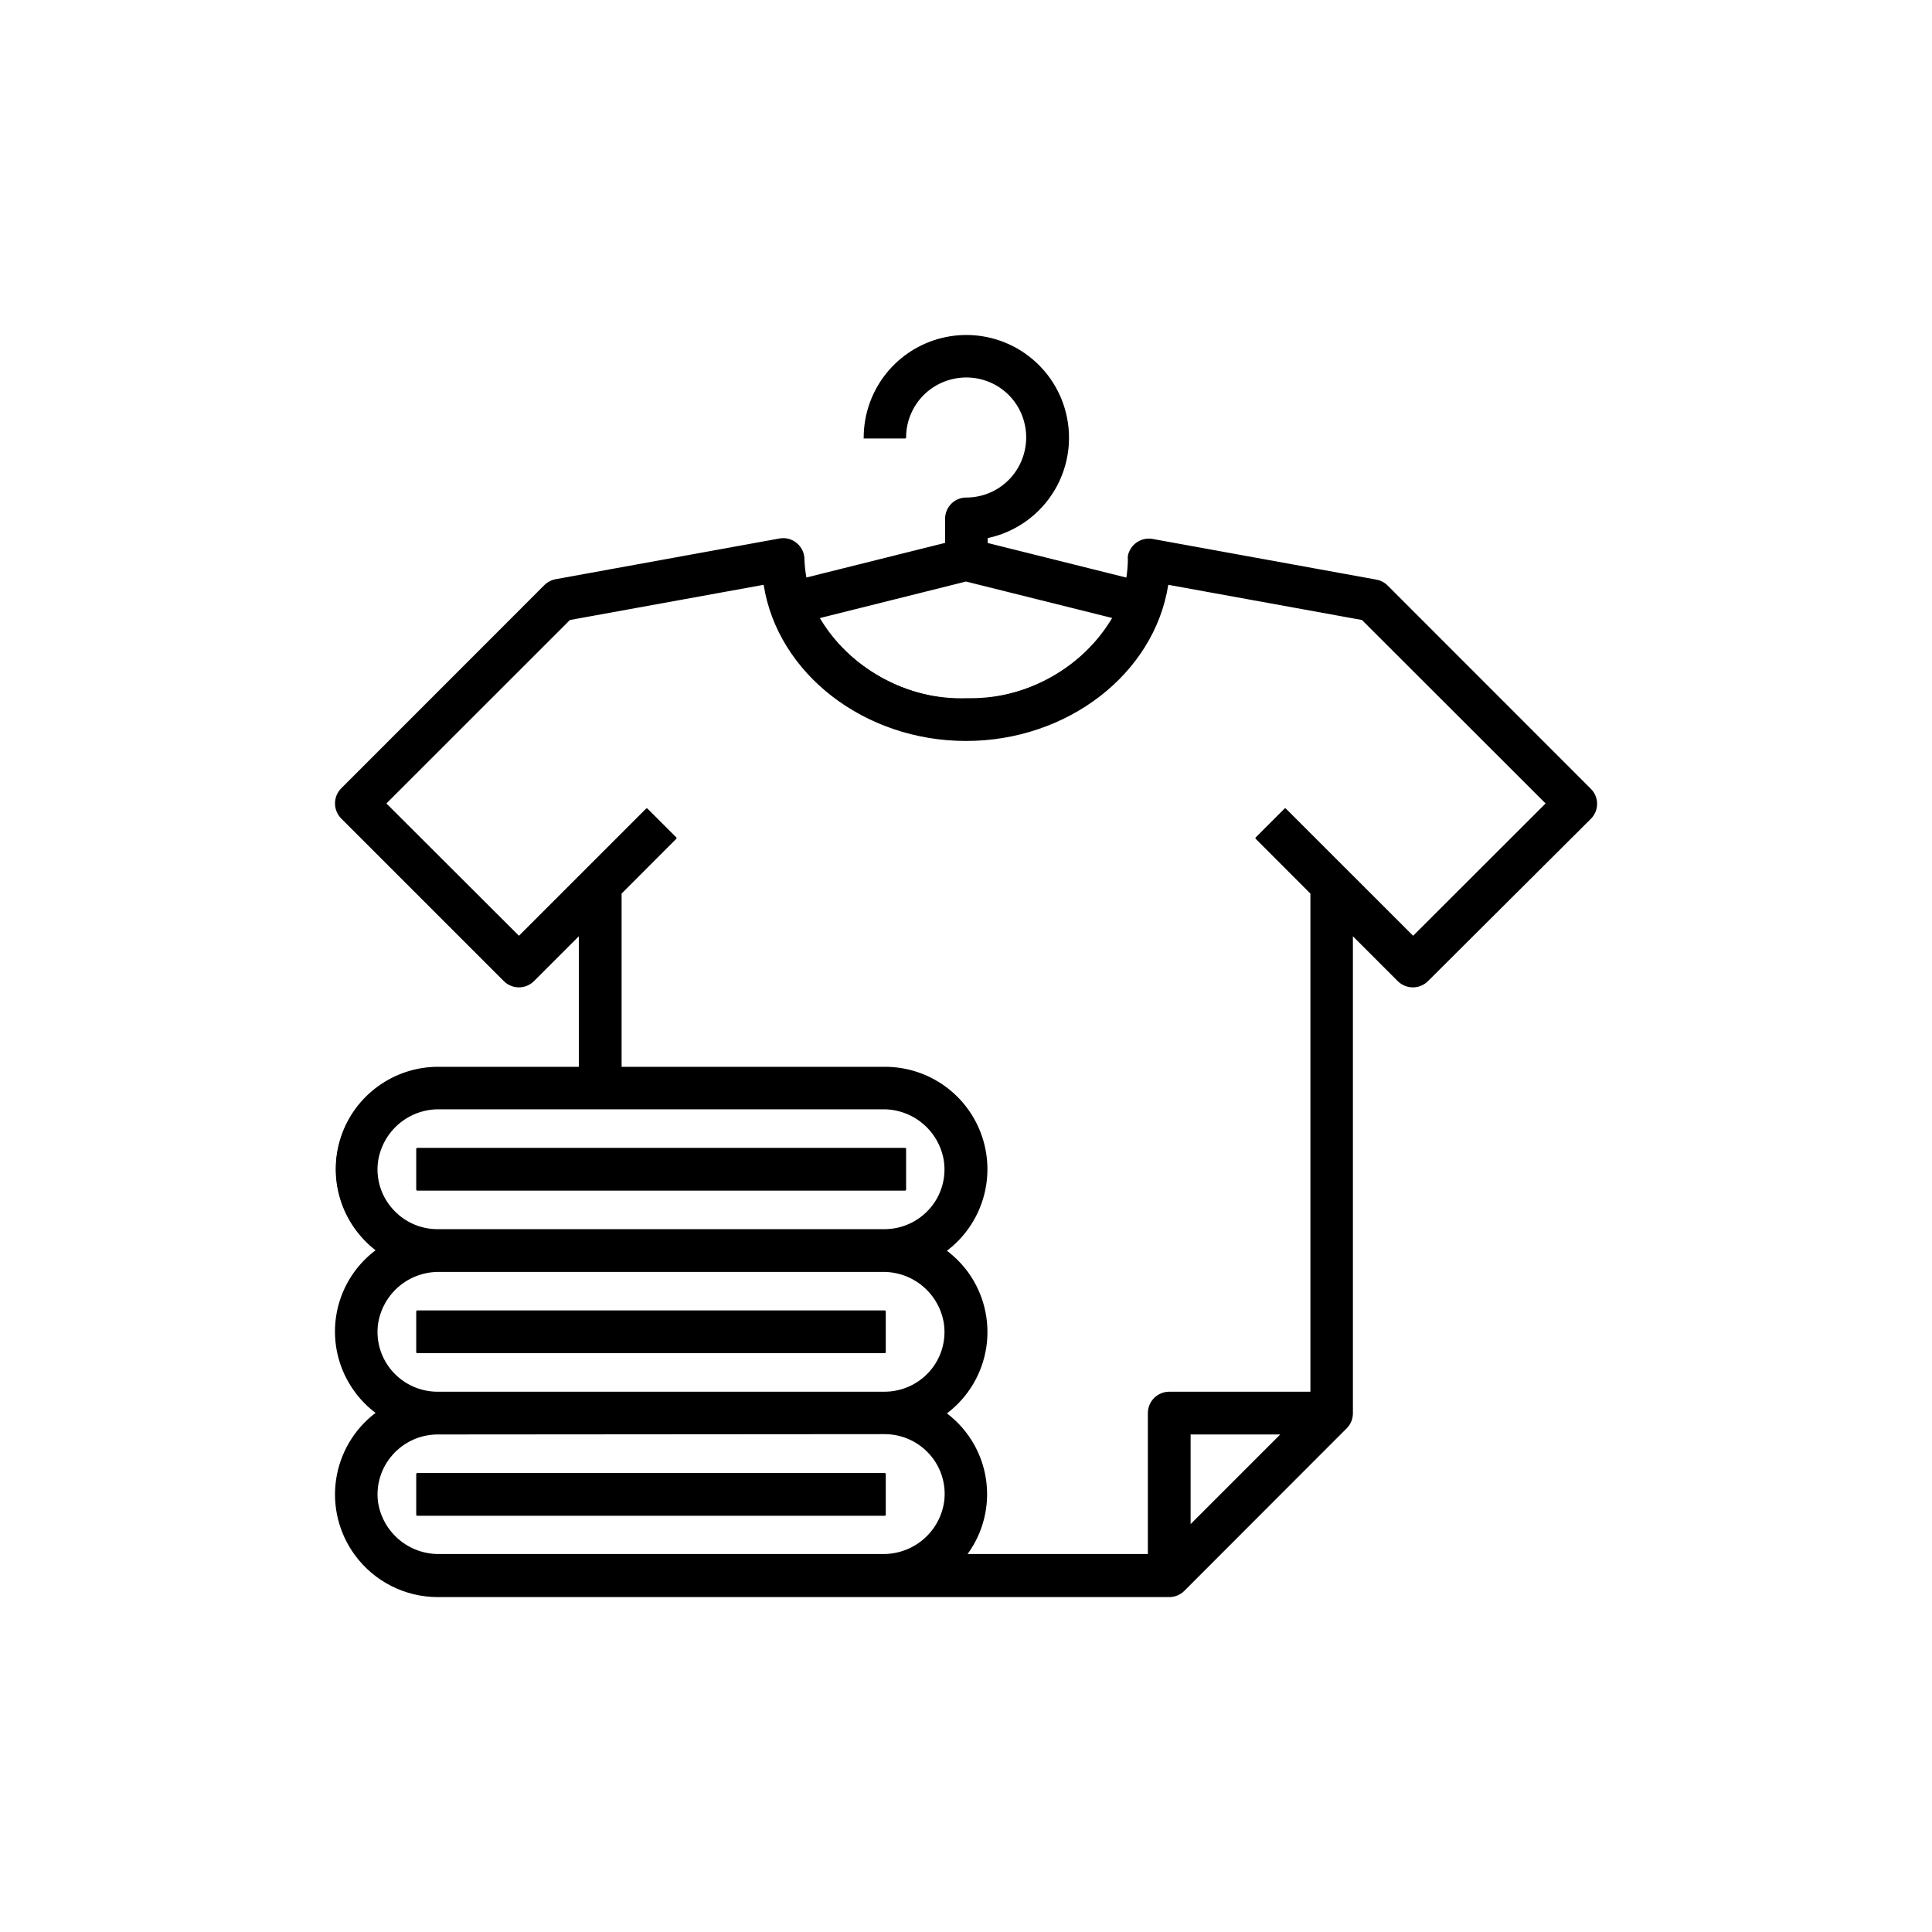
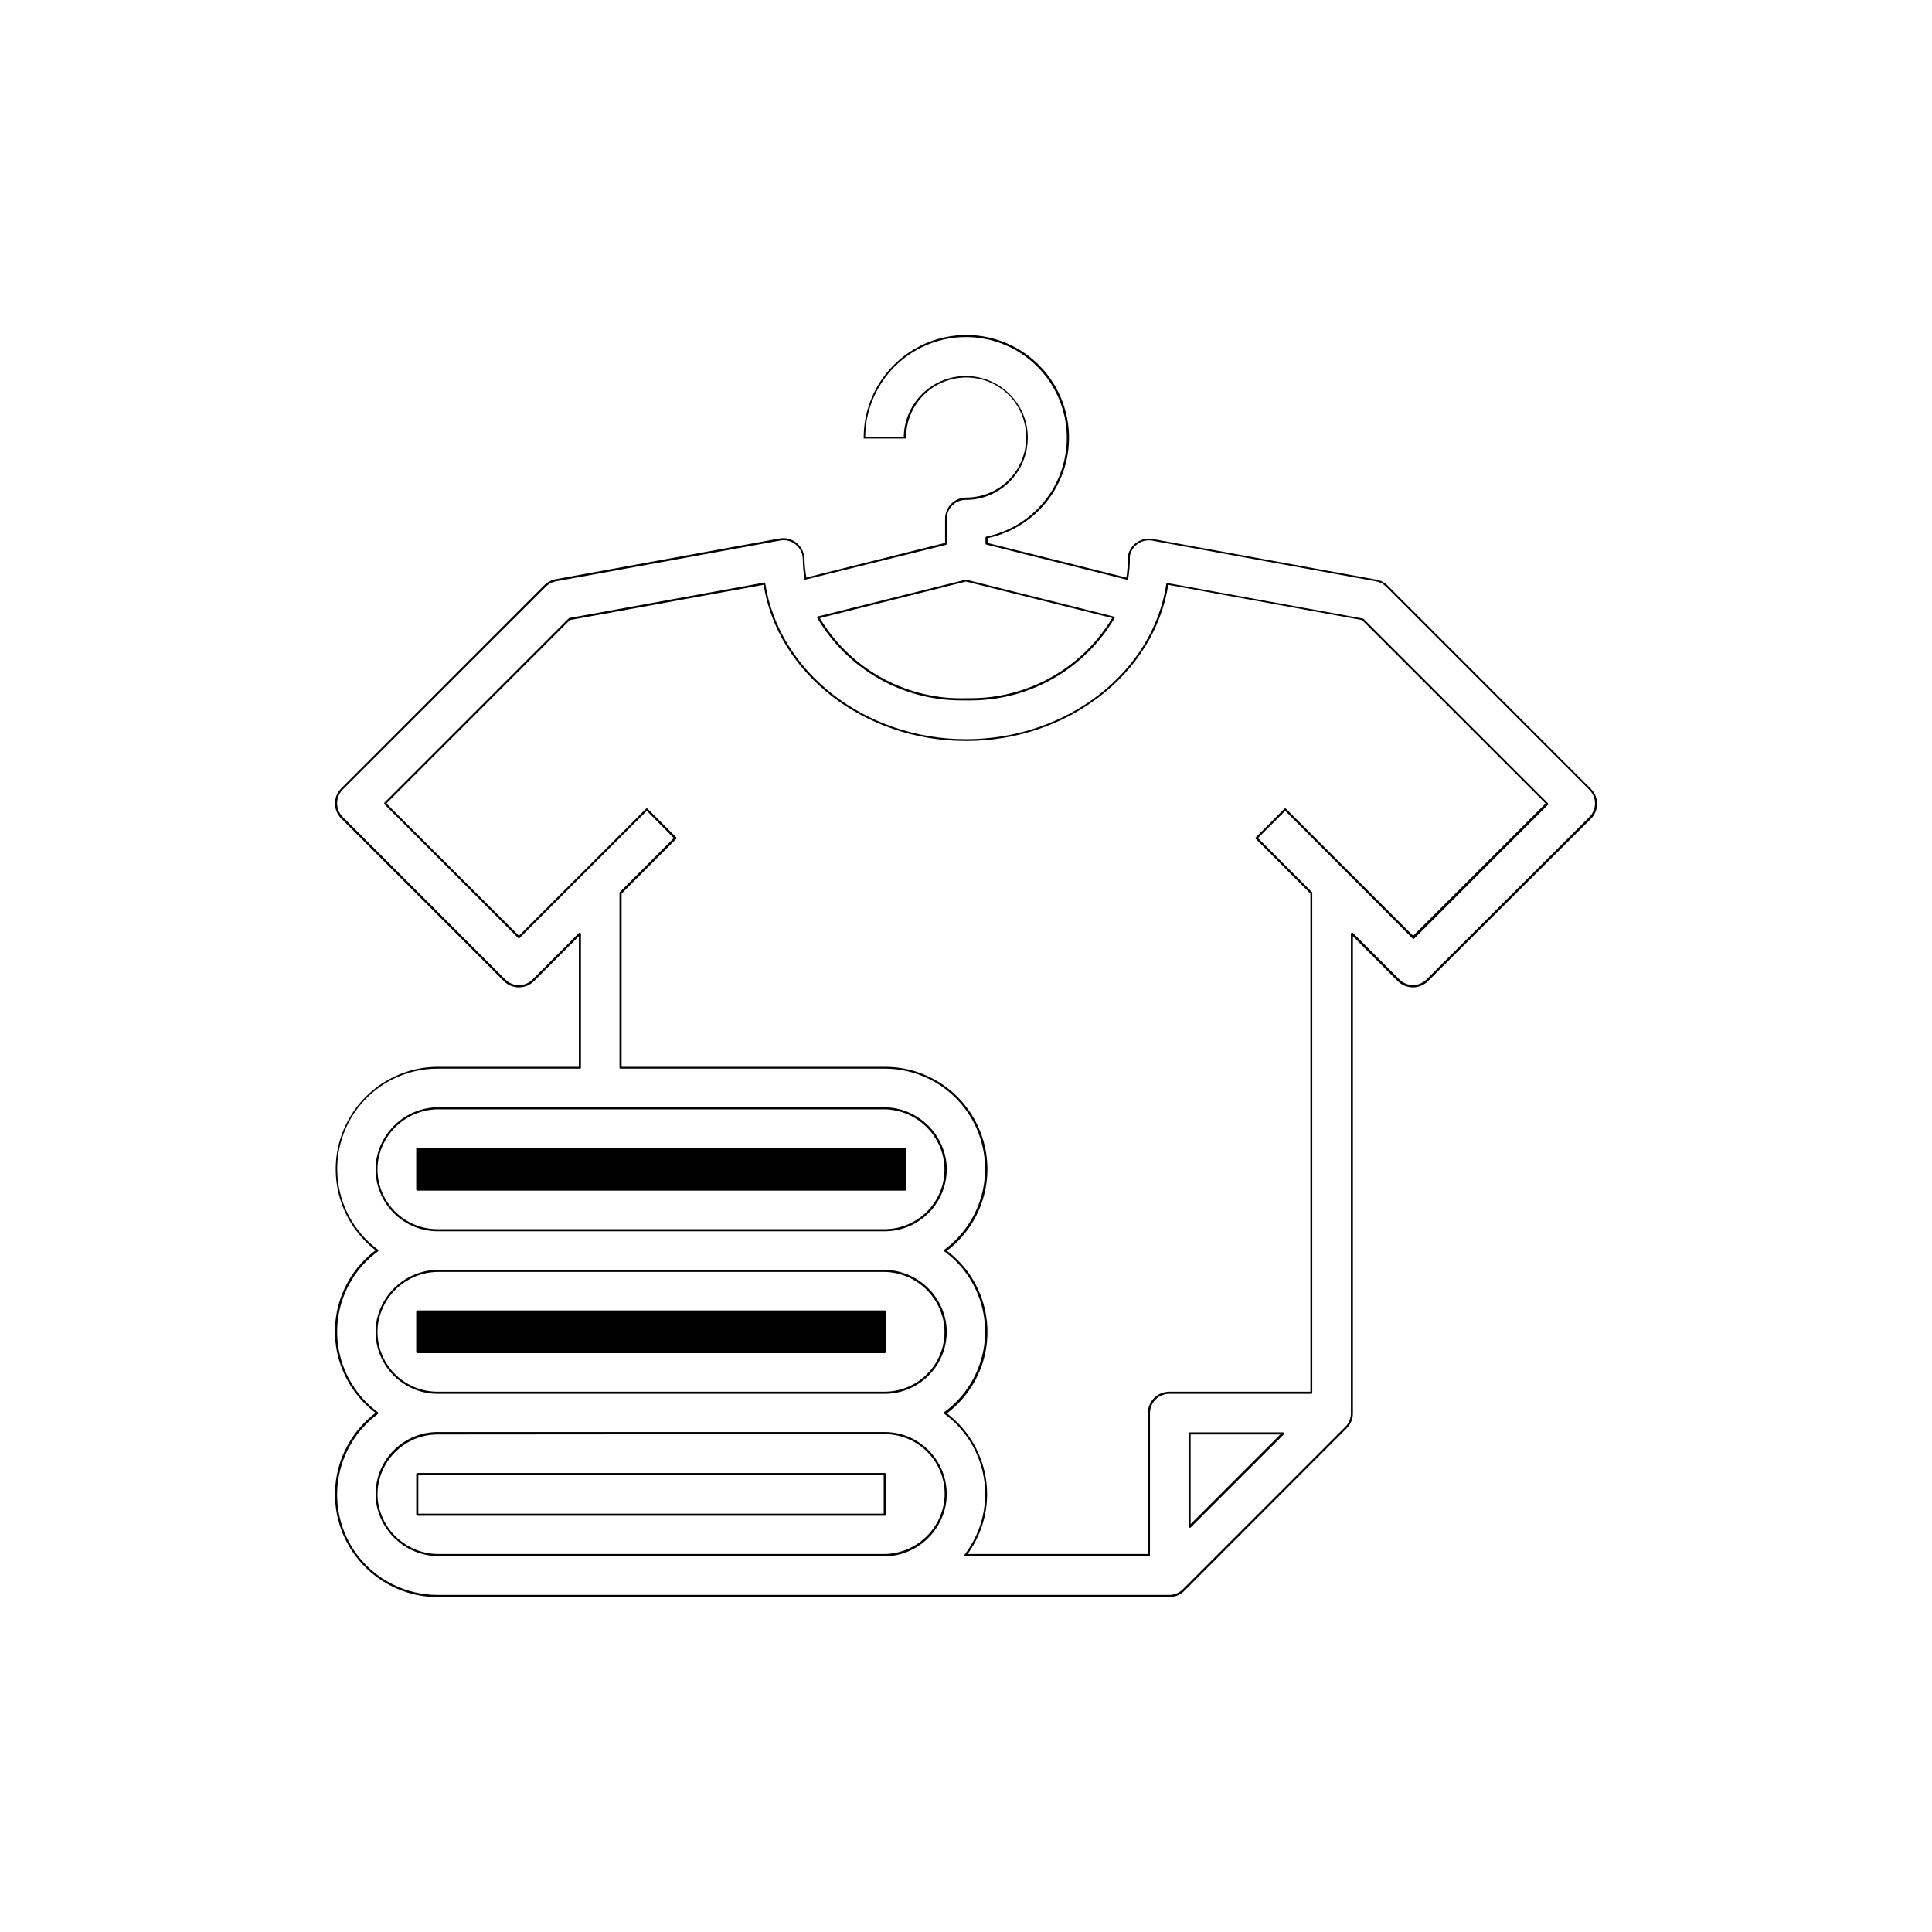
<svg xmlns="http://www.w3.org/2000/svg" width="230" height="230" viewBox="0 0 230 230" fill="none">
-   <path d="M189.29 93.93L165.1 69.74C164.752 69.391 164.305 69.157 163.82 69.07L137.21 64.23C136.893 64.175 136.569 64.184 136.256 64.255C135.943 64.326 135.647 64.459 135.385 64.644C135.123 64.83 134.9 65.066 134.729 65.338C134.558 65.61 134.443 65.913 134.39 66.23C134.38 66.373 134.38 66.517 134.39 66.66C134.38 67.431 134.31 68.2 134.18 68.96L117.45 64.78V64C119.689 63.537 121.75 62.449 123.396 60.863C125.042 59.277 126.205 57.257 126.751 55.036C127.296 52.816 127.201 50.487 126.477 48.319C125.753 46.151 124.43 44.231 122.66 42.784C120.891 41.337 118.747 40.421 116.478 40.141C114.21 39.862 111.908 40.231 109.84 41.206C107.772 42.181 106.023 43.721 104.795 45.649C103.566 47.577 102.91 49.814 102.9 52.1H107.74C107.738 50.664 108.162 49.259 108.959 48.064C109.755 46.868 110.888 45.936 112.215 45.385C113.541 44.834 115.001 44.689 116.41 44.968C117.819 45.247 119.114 45.938 120.13 46.953C121.146 47.968 121.839 49.261 122.12 50.67C122.401 52.078 122.257 53.539 121.708 54.866C121.159 56.193 120.229 57.328 119.034 58.126C117.84 58.924 116.436 59.35 115 59.35C114.683 59.351 114.37 59.415 114.078 59.537C113.787 59.66 113.522 59.838 113.299 60.063C113.076 60.288 112.899 60.554 112.78 60.847C112.66 61.14 112.599 61.453 112.6 61.77V64.72L95.85 68.91C95.718 68.15 95.651 67.381 95.65 66.61C95.65 66.255 95.572 65.904 95.421 65.582C95.27 65.261 95.051 64.977 94.778 64.749C94.505 64.522 94.185 64.358 93.842 64.268C93.498 64.178 93.139 64.165 92.79 64.23L66.18 69.07C65.696 69.159 65.25 69.393 64.9 69.74L40.71 93.93C40.259 94.387 40.006 95.003 40.006 95.645C40.006 96.287 40.259 96.903 40.71 97.36L60.06 116.71C60.285 116.936 60.552 117.115 60.846 117.237C61.141 117.36 61.456 117.423 61.775 117.423C62.094 117.423 62.409 117.36 62.703 117.237C62.998 117.115 63.265 116.936 63.49 116.71L69 111.16V127.1H52.1C49.557 127.092 47.076 127.888 45.013 129.375C42.949 130.862 41.408 132.963 40.611 135.378C39.813 137.793 39.8 140.398 40.572 142.821C41.344 145.244 42.862 147.362 44.91 148.87C42.347 150.749 40.634 153.567 40.147 156.707C39.659 159.847 40.437 163.053 42.31 165.62C43.039 166.617 43.916 167.497 44.91 168.23C42.862 169.738 41.344 171.855 40.572 174.279C39.8 176.702 39.813 179.307 40.611 181.722C41.408 184.137 42.949 186.238 45.013 187.725C47.076 189.211 49.557 190.008 52.1 190H139.19C139.834 189.999 140.452 189.744 140.91 189.29L160.26 169.94C160.482 169.714 160.657 169.447 160.776 169.154C160.894 168.86 160.953 168.546 160.95 168.23V168.23V111.16L166.5 116.71C166.724 116.935 166.99 117.114 167.284 117.237C167.577 117.359 167.892 117.422 168.21 117.422C168.528 117.422 168.843 117.359 169.136 117.237C169.43 117.114 169.696 116.935 169.92 116.71L189.27 97.36C189.497 97.136 189.678 96.87 189.802 96.576C189.926 96.283 189.991 95.968 189.993 95.649C189.994 95.33 189.933 95.014 189.813 94.719C189.692 94.424 189.514 94.156 189.29 93.93V93.93ZM115 69.1L132.59 73.5C130.726 76.484 128.133 78.945 125.056 80.651C121.979 82.357 118.518 83.252 115 83.252C111.482 83.252 108.021 82.357 104.944 80.651C101.867 78.945 99.274 76.484 97.41 73.5L115 69.1ZM44.9 138.28C45.162 136.496 46.065 134.868 47.44 133.702C48.815 132.535 50.567 131.909 52.37 131.94H105.05C106.853 131.91 108.606 132.537 109.982 133.703C111.358 134.87 112.263 136.496 112.53 138.28C112.657 139.302 112.566 140.34 112.262 141.325C111.958 142.309 111.449 143.218 110.767 143.99C110.085 144.763 109.247 145.382 108.308 145.806C107.369 146.23 106.35 146.449 105.32 146.45H52.1C51.069 146.451 50.05 146.233 49.111 145.809C48.172 145.385 47.333 144.766 46.652 143.993C45.971 143.22 45.462 142.311 45.16 141.326C44.858 140.34 44.769 139.302 44.9 138.28V138.28ZM44.9 157.64C45.162 155.855 46.064 154.226 47.439 153.058C48.813 151.889 50.566 151.261 52.37 151.29H105.05C106.854 151.263 108.607 151.892 109.983 153.06C111.359 154.228 112.264 155.855 112.53 157.64C112.657 158.662 112.566 159.7 112.262 160.685C111.958 161.669 111.449 162.578 110.767 163.35C110.085 164.123 109.247 164.742 108.308 165.166C107.369 165.59 106.35 165.809 105.32 165.81H52.1C51.07 165.81 50.052 165.59 49.113 165.166C48.175 164.742 47.337 164.123 46.656 163.35C45.975 162.577 45.466 161.668 45.163 160.684C44.861 159.699 44.771 158.662 44.9 157.64V157.64ZM105.05 185.16H52.37C50.565 185.189 48.811 184.561 47.435 183.393C46.059 182.224 45.154 180.596 44.89 178.81C44.762 177.788 44.853 176.751 45.157 175.767C45.462 174.783 45.971 173.875 46.653 173.103C47.335 172.331 48.174 171.713 49.113 171.29C50.052 170.867 51.07 170.649 52.1 170.65H105.32C106.35 170.649 107.368 170.867 108.307 171.29C109.246 171.713 110.085 172.331 110.766 173.103C111.448 173.875 111.958 174.783 112.262 175.767C112.566 176.751 112.658 177.788 112.53 178.81C112.266 180.596 111.361 182.224 109.985 183.393C108.609 184.561 106.855 185.189 105.05 185.16V185.16ZM141.61 181.74V170.65H152.71L141.61 181.74ZM168.23 111.58L153 96.35L149.58 99.78L156.13 106.32V165.81H139.19C138.873 165.81 138.558 165.873 138.265 165.994C137.972 166.116 137.706 166.294 137.482 166.519C137.258 166.744 137.081 167.011 136.961 167.305C136.84 167.598 136.779 167.913 136.78 168.23V185.16H114.94C116.872 182.653 117.73 179.482 117.325 176.343C116.92 173.204 115.285 170.354 112.78 168.42L112.52 168.23C114.041 167.115 115.278 165.658 116.131 163.976C116.983 162.295 117.428 160.436 117.428 158.55C117.428 156.664 116.983 154.805 116.131 153.123C115.278 151.442 114.041 149.984 112.52 148.87C114.568 147.361 116.087 145.243 116.859 142.819C117.631 140.395 117.616 137.788 116.818 135.373C116.019 132.957 114.476 130.857 112.411 129.371C110.346 127.885 107.864 127.09 105.32 127.1H73.87V106.32L80.42 99.78L77 96.35L61.78 111.58L45.84 95.65L67.84 73.65L91 69.48C92.58 79.97 102.73 88.08 115 88.08C127.27 88.08 137.39 79.97 139 69.48L162.2 73.7L184.2 95.7L168.23 111.58Z" fill="currentColor" />
  <path d="M52.06 190.13C50.148 190.121 48.265 189.664 46.561 188.795C44.858 187.927 43.381 186.672 42.25 185.13C40.353 182.551 39.547 179.329 40.007 176.161C40.468 172.992 42.157 170.132 44.71 168.2C43.753 167.485 42.91 166.628 42.21 165.66C40.331 163.091 39.539 159.885 40.007 156.737C40.475 153.589 42.165 150.751 44.71 148.84C42.703 147.291 41.228 145.154 40.492 142.727C39.756 140.301 39.795 137.705 40.604 135.302C41.413 132.898 42.951 130.807 45.005 129.319C47.058 127.831 49.524 127.02 52.06 127H68.91V111.46L63.57 116.8C63.094 117.276 62.448 117.543 61.775 117.543C61.102 117.543 60.456 117.276 59.98 116.8L40.62 97.44C40.147 96.963 39.881 96.317 39.881 95.645C39.881 94.973 40.147 94.328 40.62 93.85L64.81 69.65C65.18 69.287 65.65 69.043 66.16 68.95L92.77 64.11C93.137 64.038 93.516 64.05 93.878 64.145C94.24 64.241 94.576 64.417 94.86 64.66C95.152 64.904 95.386 65.21 95.543 65.556C95.701 65.902 95.778 66.28 95.77 66.66C95.798 67.361 95.875 68.06 96 68.75L112.51 64.63V61.77C112.508 61.434 112.574 61.1 112.703 60.79C112.832 60.479 113.021 60.197 113.26 59.96C113.492 59.728 113.768 59.544 114.072 59.418C114.376 59.293 114.701 59.229 115.03 59.23V59.23C116.084 59.231 117.124 58.999 118.077 58.549C119.03 58.1 119.871 57.444 120.54 56.63C121.216 55.802 121.7 54.834 121.955 53.797C122.211 52.759 122.234 51.677 122.02 50.63C121.744 49.261 121.07 48.004 120.083 47.017C119.096 46.03 117.839 45.356 116.47 45.08C115.422 44.868 114.34 44.892 113.302 45.149C112.265 45.407 111.297 45.892 110.47 46.57C109.656 47.239 109.001 48.08 108.551 49.033C108.101 49.986 107.869 51.026 107.87 52.08C107.87 52.097 107.867 52.113 107.86 52.129C107.853 52.144 107.844 52.157 107.831 52.169C107.819 52.18 107.805 52.189 107.789 52.194C107.773 52.199 107.757 52.202 107.74 52.2H102.9C102.874 52.21 102.846 52.21 102.82 52.2C102.808 52.171 102.808 52.139 102.82 52.11C102.818 49.18 103.868 46.347 105.78 44.126C107.692 41.906 110.338 40.447 113.236 40.014C116.133 39.581 119.09 40.204 121.567 41.769C124.044 43.334 125.877 45.737 126.73 48.54C127.226 50.16 127.379 51.867 127.18 53.549C126.981 55.232 126.434 56.855 125.573 58.315C124.712 59.775 123.557 61.04 122.181 62.029C120.805 63.018 119.238 63.71 117.58 64.06V64.64L134.09 68.76C134.2 68.052 134.261 67.337 134.27 66.62C134.255 66.471 134.255 66.32 134.27 66.17C134.403 65.507 134.793 64.924 135.356 64.549C135.919 64.174 136.607 64.038 137.27 64.17L163.84 69C164.351 69.091 164.822 69.335 165.19 69.7L189.38 93.9C189.618 94.135 189.807 94.414 189.936 94.722C190.065 95.03 190.131 95.361 190.131 95.695C190.131 96.029 190.065 96.36 189.936 96.668C189.807 96.976 189.618 97.256 189.38 97.49L170 116.8C169.522 117.276 168.875 117.544 168.2 117.544C167.525 117.544 166.878 117.276 166.4 116.8L161.06 111.46V168.23C161.068 168.253 161.068 168.278 161.06 168.3C161.05 168.945 160.792 169.56 160.34 170.02L141 189.38C140.764 189.618 140.484 189.806 140.175 189.935C139.866 190.063 139.535 190.13 139.2 190.13H52.06ZM52.06 127.22C49.548 127.226 47.102 128.023 45.069 129.5C43.037 130.976 41.522 133.056 40.739 135.443C39.957 137.83 39.948 140.403 40.713 142.796C41.478 145.189 42.978 147.279 45 148.77C45.015 148.782 45.027 148.798 45.035 148.815C45.043 148.832 45.047 148.851 45.047 148.87C45.047 148.889 45.043 148.908 45.035 148.925C45.027 148.943 45.015 148.958 45 148.97C42.461 150.826 40.763 153.614 40.279 156.721C39.795 159.828 40.565 163 42.42 165.54C43.143 166.53 44.013 167.404 45 168.13C45.007 168.146 45.011 168.163 45.011 168.18C45.011 168.197 45.007 168.214 45 168.23C45.012 168.262 45.012 168.298 45 168.33C43.738 169.257 42.67 170.423 41.859 171.763C41.047 173.102 40.508 174.589 40.271 176.137C40.034 177.685 40.105 179.264 40.478 180.785C40.852 182.306 41.522 183.738 42.45 185C43.562 186.505 45.009 187.729 46.678 188.574C48.346 189.42 50.19 189.864 52.06 189.87H139.19C139.493 189.871 139.794 189.811 140.074 189.694C140.353 189.578 140.607 189.406 140.82 189.19L160.17 169.84C160.38 169.626 160.545 169.373 160.656 169.095C160.768 168.817 160.823 168.52 160.82 168.22C160.814 168.197 160.814 168.173 160.82 168.15V111.15C160.821 111.126 160.829 111.102 160.843 111.083C160.857 111.063 160.877 111.048 160.9 111.04C160.921 111.028 160.945 111.021 160.97 111.021C160.995 111.021 161.019 111.028 161.04 111.04L166.59 116.59C166.802 116.804 167.054 116.974 167.332 117.09C167.611 117.206 167.909 117.266 168.21 117.266C168.511 117.266 168.81 117.206 169.088 117.09C169.366 116.974 169.618 116.804 169.83 116.59L189.2 97.27C189.416 97.058 189.587 96.805 189.704 96.526C189.821 96.247 189.881 95.948 189.881 95.645C189.881 95.343 189.821 95.043 189.704 94.764C189.587 94.485 189.416 94.232 189.2 94.02V94.02L165 69.83C164.672 69.5 164.249 69.28 163.79 69.2L137.18 64.36C136.884 64.305 136.58 64.309 136.285 64.372C135.991 64.435 135.711 64.555 135.463 64.726C135.215 64.897 135.003 65.115 134.84 65.368C134.676 65.621 134.564 65.904 134.51 66.2C134.496 66.336 134.496 66.474 134.51 66.61C134.501 67.388 134.43 68.163 134.3 68.93C134.299 68.947 134.294 68.962 134.285 68.976C134.276 68.99 134.264 69.002 134.25 69.01C134.217 69.02 134.183 69.02 134.15 69.01L117.42 64.83C117.393 64.822 117.37 64.807 117.352 64.785C117.334 64.764 117.323 64.738 117.32 64.71V64C117.321 63.972 117.332 63.945 117.35 63.923C117.368 63.902 117.393 63.887 117.42 63.88C119.638 63.423 121.681 62.349 123.314 60.78C124.946 59.211 126.102 57.212 126.647 55.014C127.192 52.816 127.104 50.509 126.393 48.359C125.682 46.21 124.377 44.305 122.63 42.865C120.882 41.425 118.763 40.509 116.517 40.223C114.271 39.937 111.989 40.292 109.936 41.247C107.883 42.203 106.143 43.719 104.915 45.622C103.688 47.525 103.024 49.736 103 52H107.59C107.627 50.186 108.331 48.449 109.566 47.12C110.802 45.792 112.483 44.964 114.289 44.794C116.095 44.625 117.901 45.126 119.362 46.203C120.823 47.279 121.836 48.855 122.21 50.63C122.427 51.712 122.401 52.828 122.135 53.898C121.869 54.968 121.368 55.966 120.67 56.82C119.978 57.662 119.108 58.34 118.122 58.805C117.136 59.27 116.06 59.511 114.97 59.51V59.51C114.673 59.509 114.379 59.567 114.104 59.68C113.829 59.793 113.58 59.96 113.37 60.17C112.942 60.605 112.701 61.19 112.7 61.8V64.75C112.7 64.779 112.691 64.807 112.672 64.829C112.654 64.851 112.628 64.865 112.6 64.87L95.88 69C95.864 69.007 95.847 69.011 95.83 69.011C95.813 69.011 95.796 69.007 95.78 69C95.775 68.987 95.772 68.974 95.772 68.96C95.772 68.946 95.775 68.933 95.78 68.92C95.65 68.153 95.579 67.378 95.57 66.6C95.57 66.265 95.496 65.933 95.355 65.629C95.213 65.325 95.007 65.056 94.75 64.84C94.493 64.623 94.191 64.466 93.866 64.382C93.54 64.297 93.2 64.286 92.87 64.35L66.2 69.2C65.741 69.28 65.319 69.5 64.99 69.83L40.8 94C40.372 94.433 40.132 95.017 40.132 95.625C40.132 96.234 40.372 96.818 40.8 97.25L60.15 116.6C60.363 116.814 60.616 116.985 60.895 117.101C61.174 117.217 61.473 117.277 61.775 117.277C62.077 117.277 62.376 117.217 62.655 117.101C62.934 116.985 63.187 116.814 63.4 116.6L68.94 111.05C68.961 111.038 68.986 111.031 69.01 111.031C69.035 111.031 69.059 111.038 69.08 111.05C69.103 111.058 69.123 111.073 69.137 111.093C69.151 111.112 69.159 111.136 69.16 111.16V127.1C69.16 127.117 69.157 127.133 69.15 127.148C69.143 127.164 69.134 127.177 69.121 127.189C69.109 127.2 69.095 127.209 69.079 127.214C69.063 127.219 69.047 127.221 69.03 127.22H52.03H52.06ZM136.78 185.29H114.94C114.917 185.29 114.894 185.284 114.875 185.271C114.855 185.259 114.84 185.241 114.83 185.22C114.818 185.199 114.811 185.175 114.811 185.15C114.811 185.126 114.818 185.101 114.83 185.08C116.74 182.6 117.588 179.464 117.189 176.36C116.79 173.255 115.175 170.436 112.7 168.52L112.44 168.33C112.422 168.32 112.408 168.305 112.397 168.288C112.387 168.27 112.381 168.25 112.38 168.23C112.373 168.214 112.369 168.197 112.369 168.18C112.369 168.163 112.373 168.146 112.38 168.13C113.643 167.215 114.713 166.06 115.528 164.731C116.343 163.401 116.888 161.924 117.132 160.384C117.375 158.844 117.312 157.27 116.946 155.755C116.581 154.239 115.919 152.81 115 151.55C114.28 150.56 113.41 149.69 112.42 148.97C112.404 148.959 112.39 148.944 112.381 148.927C112.371 148.909 112.366 148.89 112.366 148.87C112.366 148.85 112.371 148.831 112.381 148.813C112.39 148.796 112.404 148.781 112.42 148.77C114.443 147.279 115.943 145.187 116.708 142.794C117.473 140.4 117.462 137.826 116.679 135.438C115.896 133.05 114.379 130.971 112.345 129.495C110.311 128.02 107.863 127.223 105.35 127.22H73.87C73.838 127.22 73.808 127.207 73.785 127.185C73.763 127.162 73.75 127.132 73.75 127.1V106.32C73.74 106.294 73.74 106.266 73.75 106.24L80.21 99.77L77 96.53L61.86 111.67C61.836 111.689 61.806 111.699 61.775 111.699C61.744 111.699 61.715 111.689 61.69 111.67L45.75 95.73C45.74 95.704 45.74 95.676 45.75 95.65C45.738 95.621 45.738 95.589 45.75 95.56L67.75 73.56H67.82L91 69.35C91.016 69.343 91.033 69.339 91.05 69.339C91.067 69.339 91.084 69.343 91.1 69.35C91.111 69.379 91.111 69.411 91.1 69.44C92.73 80 103 88 115 88C127 88 137.26 80.05 138.85 69.5C138.858 69.466 138.875 69.435 138.9 69.41C138.933 69.401 138.967 69.401 139 69.41L162.23 73.63H162.29L184.29 95.63C184.301 95.659 184.301 95.691 184.29 95.72C184.299 95.746 184.299 95.774 184.29 95.8L168.36 111.74C168.334 111.76 168.303 111.77 168.27 111.77C168.238 111.77 168.206 111.76 168.18 111.74L153 96.53L149.76 99.77L156.22 106.24C156.23 106.266 156.23 106.294 156.22 106.32V165.81C156.22 165.842 156.207 165.872 156.185 165.895C156.162 165.917 156.132 165.93 156.1 165.93H139.19C138.582 165.933 137.999 166.176 137.57 166.607C137.141 167.038 136.9 167.622 136.9 168.23V185.16C136.9 185.193 136.888 185.225 136.866 185.249C136.843 185.273 136.813 185.288 136.78 185.29V185.29ZM115.19 185H136.65V168.23C136.65 167.556 136.917 166.908 137.393 166.431C137.869 165.953 138.516 165.683 139.19 165.68H156V106.38L149.49 99.86C149.479 99.849 149.47 99.836 149.464 99.821C149.458 99.806 149.455 99.791 149.455 99.775C149.455 99.759 149.458 99.744 149.464 99.729C149.47 99.715 149.479 99.701 149.49 99.69L152.91 96.27C152.934 96.247 152.967 96.234 153 96.234C153.034 96.234 153.066 96.247 153.09 96.27L168.23 111.4L184 95.65L162.14 73.81L139.08 69.62C137.41 80.23 127.08 88.21 115 88.21C102.92 88.21 92.58 80.21 90.91 69.62L67.85 73.81L46 95.65L61.78 111.4L76.91 96.27C76.934 96.247 76.966 96.234 77 96.234C77.034 96.234 77.066 96.247 77.09 96.27L80.51 99.69C80.521 99.701 80.53 99.715 80.536 99.729C80.542 99.744 80.545 99.759 80.545 99.775C80.545 99.791 80.542 99.806 80.536 99.821C80.53 99.836 80.521 99.849 80.51 99.86L74 106.38V127H105.37C107.922 127.002 110.408 127.805 112.48 129.295C114.551 130.785 116.102 132.888 116.915 135.307C117.728 137.726 117.762 140.338 117.011 142.777C116.26 145.216 114.763 147.357 112.73 148.9C113.68 149.62 114.522 150.472 115.23 151.43C117.102 154.003 117.889 157.209 117.422 160.356C116.954 163.504 115.269 166.342 112.73 168.26L112.86 168.36C115.334 170.287 116.961 173.102 117.396 176.208C117.831 179.314 117.04 182.467 115.19 185V185ZM105.05 185.25H52.37C50.534 185.284 48.748 184.646 47.349 183.456C45.95 182.267 45.033 180.608 44.77 178.79C44.64 177.75 44.732 176.695 45.041 175.693C45.349 174.692 45.867 173.767 46.56 172.982C47.254 172.196 48.106 171.566 49.061 171.135C50.016 170.704 51.052 170.48 52.1 170.48H105.32C106.368 170.48 107.404 170.704 108.359 171.135C109.314 171.566 110.166 172.196 110.86 172.982C111.553 173.767 112.071 174.692 112.38 175.693C112.688 176.695 112.781 177.75 112.65 178.79C112.396 180.615 111.483 182.284 110.083 183.481C108.683 184.679 106.892 185.322 105.05 185.29V185.25ZM52.1 170.77C51.091 170.771 50.094 170.986 49.174 171.399C48.253 171.813 47.431 172.416 46.76 173.17C46.079 173.927 45.569 174.822 45.266 175.793C44.962 176.765 44.871 177.79 45 178.8C45.263 180.554 46.156 182.151 47.513 183.293C48.87 184.435 50.597 185.042 52.37 185H105.05C106.825 185.035 108.552 184.42 109.906 183.271C111.26 182.122 112.147 180.518 112.4 178.76C112.532 177.754 112.446 176.731 112.147 175.762C111.849 174.792 111.345 173.898 110.67 173.14C109.999 172.384 109.175 171.778 108.253 171.363C107.331 170.947 106.331 170.732 105.32 170.73L52.1 170.77ZM141.61 181.87C141.586 181.86 141.566 181.844 141.552 181.822C141.538 181.801 141.53 181.776 141.53 181.75V170.65C141.529 170.634 141.531 170.617 141.536 170.601C141.542 170.585 141.55 170.571 141.561 170.559C141.573 170.546 141.586 170.537 141.602 170.53C141.617 170.523 141.633 170.52 141.65 170.52H152.75C152.774 170.521 152.798 170.529 152.817 170.543C152.837 170.557 152.852 170.577 152.86 170.6C152.873 170.619 152.879 170.642 152.879 170.665C152.879 170.688 152.873 170.711 152.86 170.73L141.76 181.83C141.743 181.852 141.719 181.868 141.692 181.875C141.665 181.882 141.636 181.88 141.61 181.87V181.87ZM141.74 170.77V181.44L152.41 170.77H141.74ZM105.32 165.93H52.1C51.052 165.93 50.016 165.707 49.061 165.275C48.106 164.844 47.254 164.214 46.56 163.429C45.867 162.643 45.349 161.718 45.041 160.717C44.732 159.716 44.64 158.66 44.77 157.62C45.033 155.803 45.95 154.145 47.35 152.958C48.75 151.77 50.535 151.134 52.37 151.17H105.05C106.887 151.134 108.673 151.771 110.073 152.961C111.473 154.151 112.389 155.812 112.65 157.63C112.779 158.669 112.686 159.724 112.376 160.724C112.067 161.724 111.549 162.647 110.855 163.432C110.162 164.217 109.311 164.845 108.356 165.276C107.402 165.707 106.367 165.93 105.32 165.93V165.93ZM52.37 151.42C50.593 151.38 48.862 151.991 47.505 153.138C46.147 154.286 45.256 155.891 45 157.65C44.869 158.658 44.956 159.683 45.257 160.655C45.557 161.626 46.063 162.522 46.74 163.28C47.411 164.034 48.233 164.637 49.154 165.051C50.074 165.464 51.071 165.679 52.08 165.68H105.3C106.31 165.678 107.309 165.464 108.231 165.05C109.153 164.637 109.977 164.034 110.65 163.28C111.324 162.52 111.828 161.624 112.126 160.653C112.425 159.682 112.511 158.658 112.38 157.65C112.125 155.894 111.237 154.292 109.883 153.145C108.53 151.998 106.804 151.385 105.03 151.42H52.37ZM105.32 146.58H52.1C51.052 146.58 50.016 146.357 49.061 145.925C48.106 145.494 47.254 144.865 46.56 144.079C45.867 143.293 45.349 142.368 45.041 141.367C44.732 140.366 44.64 139.31 44.77 138.27V138.27C45.033 136.452 45.95 134.793 47.349 133.604C48.748 132.414 50.534 131.777 52.37 131.81H105.05C106.886 131.777 108.672 132.414 110.071 133.604C111.47 134.793 112.387 136.452 112.65 138.27C112.781 139.31 112.688 140.366 112.38 141.367C112.071 142.368 111.553 143.293 110.86 144.079C110.166 144.865 109.314 145.494 108.359 145.925C107.404 146.357 106.368 146.58 105.32 146.58V146.58ZM52.37 132.06C50.591 132.02 48.859 132.633 47.502 133.782C46.144 134.932 45.254 136.539 45 138.3V138.3C44.868 139.307 44.956 140.33 45.256 141.3C45.556 142.27 46.062 143.164 46.74 143.92C47.409 144.677 48.23 145.283 49.151 145.699C50.072 146.114 51.07 146.33 52.08 146.33H105.3C106.311 146.328 107.311 146.113 108.233 145.697C109.155 145.282 109.979 144.676 110.65 143.92C111.324 143.162 111.828 142.268 112.126 141.298C112.425 140.329 112.511 139.306 112.38 138.3C112.127 136.543 111.24 134.938 109.886 133.789C108.532 132.64 106.805 132.025 105.03 132.06H52.37ZM115.57 83.38H114.42C110.959 83.379 107.558 82.474 104.555 80.753C101.552 79.032 99.051 76.556 97.3 73.57C97.293 73.553 97.289 73.534 97.289 73.515C97.289 73.496 97.293 73.478 97.3 73.46C97.308 73.441 97.32 73.424 97.336 73.41C97.352 73.396 97.37 73.386 97.39 73.38L115 69L132.6 73.4C132.636 73.415 132.665 73.444 132.68 73.48C132.69 73.497 132.695 73.516 132.695 73.535C132.695 73.554 132.69 73.573 132.68 73.59C130.927 76.57 128.426 79.041 125.425 80.758C122.425 82.475 119.027 83.379 115.57 83.38V83.38ZM115 83.12H115.56C118.953 83.121 122.289 82.242 125.241 80.568C128.192 78.894 130.659 76.483 132.4 73.57L115 69.23L97.6 73.58C99.341 76.491 101.806 78.9 104.756 80.574C107.705 82.248 111.039 83.129 114.43 83.13L115 83.12Z" fill="currentColor" />
  <path d="M107.74 136.77H49.68V141.61H107.74V136.77Z" fill="currentColor" />
  <path d="M107.74 141.74H49.68C49.663 141.74 49.646 141.737 49.63 141.73C49.614 141.723 49.6 141.714 49.588 141.702C49.576 141.69 49.566 141.675 49.56 141.66C49.553 141.644 49.55 141.627 49.55 141.61V136.77C49.553 136.737 49.567 136.707 49.592 136.684C49.616 136.662 49.647 136.65 49.68 136.65H107.74C107.773 136.65 107.804 136.662 107.829 136.684C107.853 136.707 107.868 136.737 107.87 136.77V141.61C107.87 141.627 107.867 141.644 107.86 141.66C107.854 141.675 107.844 141.69 107.832 141.702C107.82 141.714 107.806 141.723 107.79 141.73C107.774 141.737 107.757 141.74 107.74 141.74V141.74ZM49.8 141.49H107.62V136.9H49.8V141.49Z" fill="currentColor" />
  <path d="M105.33 156.13H49.68V160.97H105.33V156.13Z" fill="currentColor" />
  <path d="M105.32 161.09H49.68C49.663 161.091 49.647 161.089 49.631 161.084C49.615 161.079 49.601 161.07 49.589 161.059C49.576 161.047 49.567 161.034 49.56 161.018C49.553 161.003 49.55 160.987 49.55 160.97V156.13C49.55 156.096 49.564 156.062 49.588 156.038C49.612 156.014 49.646 156 49.68 156H105.32C105.355 156 105.388 156.014 105.412 156.038C105.436 156.062 105.45 156.096 105.45 156.13V161C105.443 161.028 105.426 161.053 105.402 161.069C105.378 161.086 105.349 161.093 105.32 161.09V161.09ZM49.8 160.84H105.2V156.25H49.8V160.84Z" fill="currentColor" />
-   <path d="M105.33 175.48H49.68V180.32H105.33V175.48Z" fill="currentColor" />
  <path d="M105.32 180.45H49.68C49.663 180.45 49.646 180.447 49.63 180.44C49.614 180.434 49.6 180.424 49.588 180.412C49.576 180.4 49.566 180.386 49.56 180.37C49.553 180.354 49.55 180.337 49.55 180.32V175.48C49.553 175.447 49.567 175.417 49.592 175.395C49.616 175.372 49.647 175.36 49.68 175.36H105.32C105.353 175.36 105.384 175.372 105.409 175.395C105.433 175.417 105.448 175.447 105.45 175.48V180.32C105.45 180.355 105.436 180.388 105.412 180.412C105.388 180.436 105.355 180.45 105.32 180.45V180.45ZM49.8 180.2H105.2V175.61H49.8V180.2Z" fill="currentColor" />
</svg>